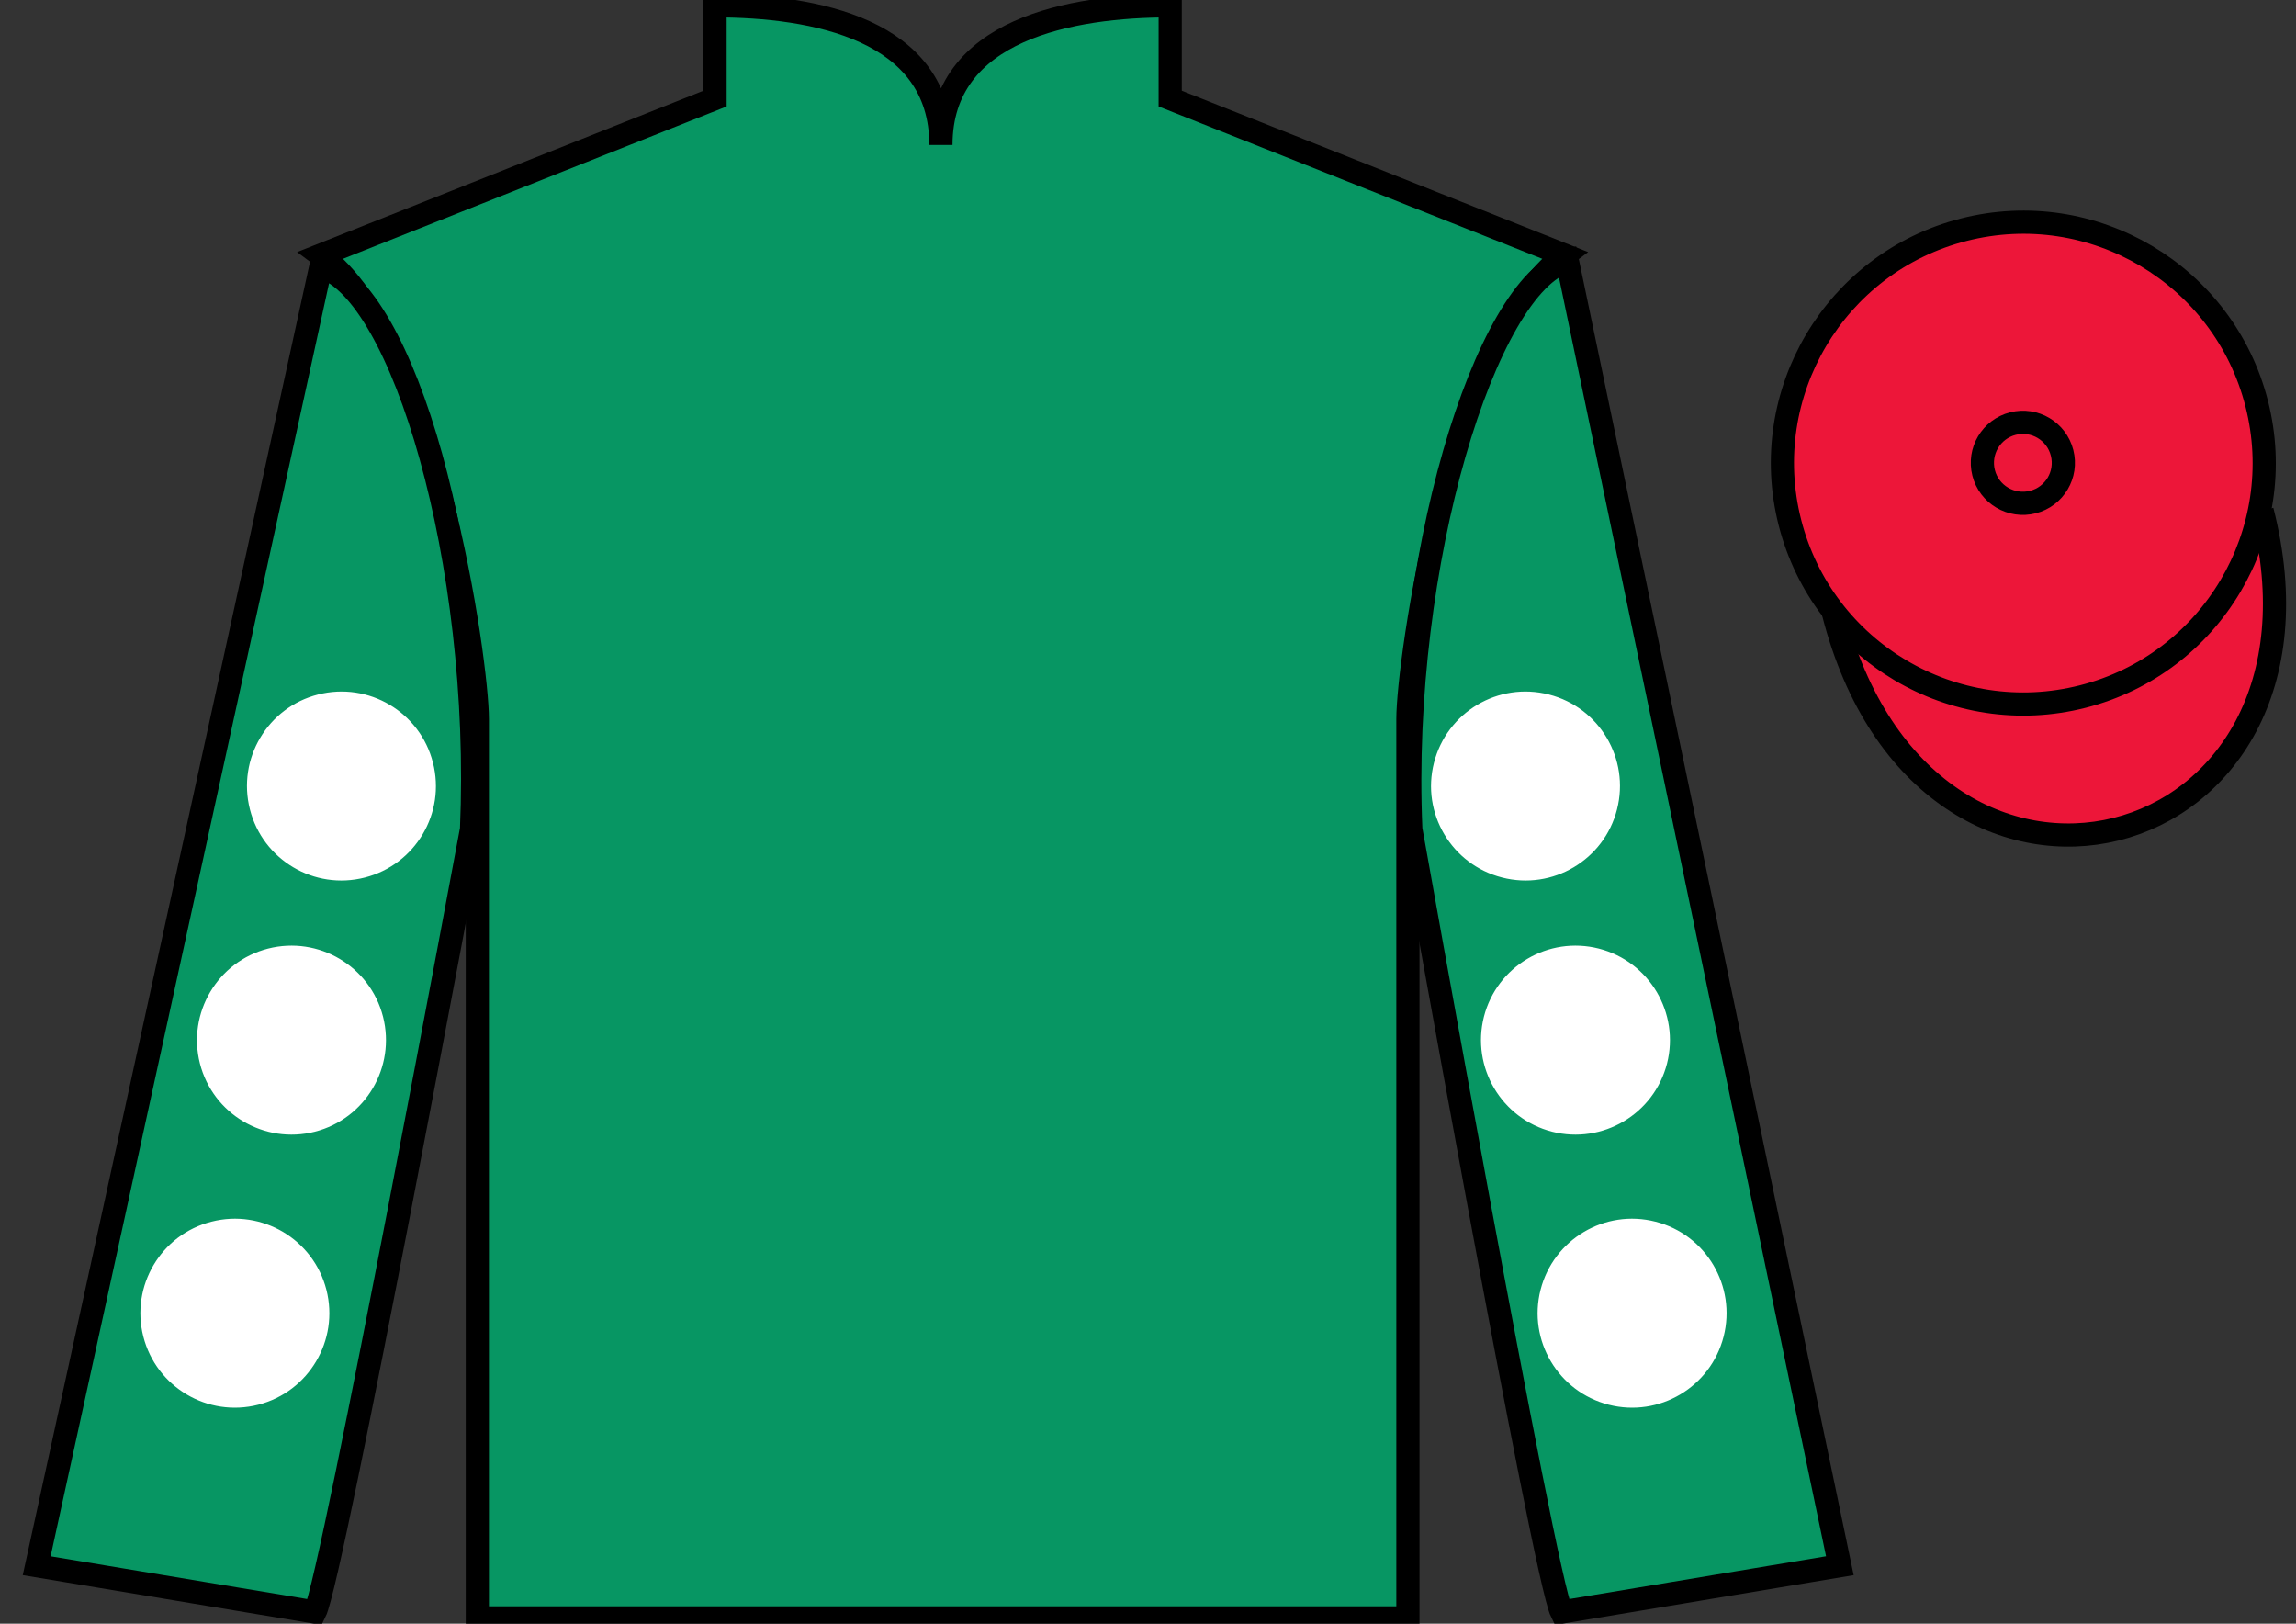
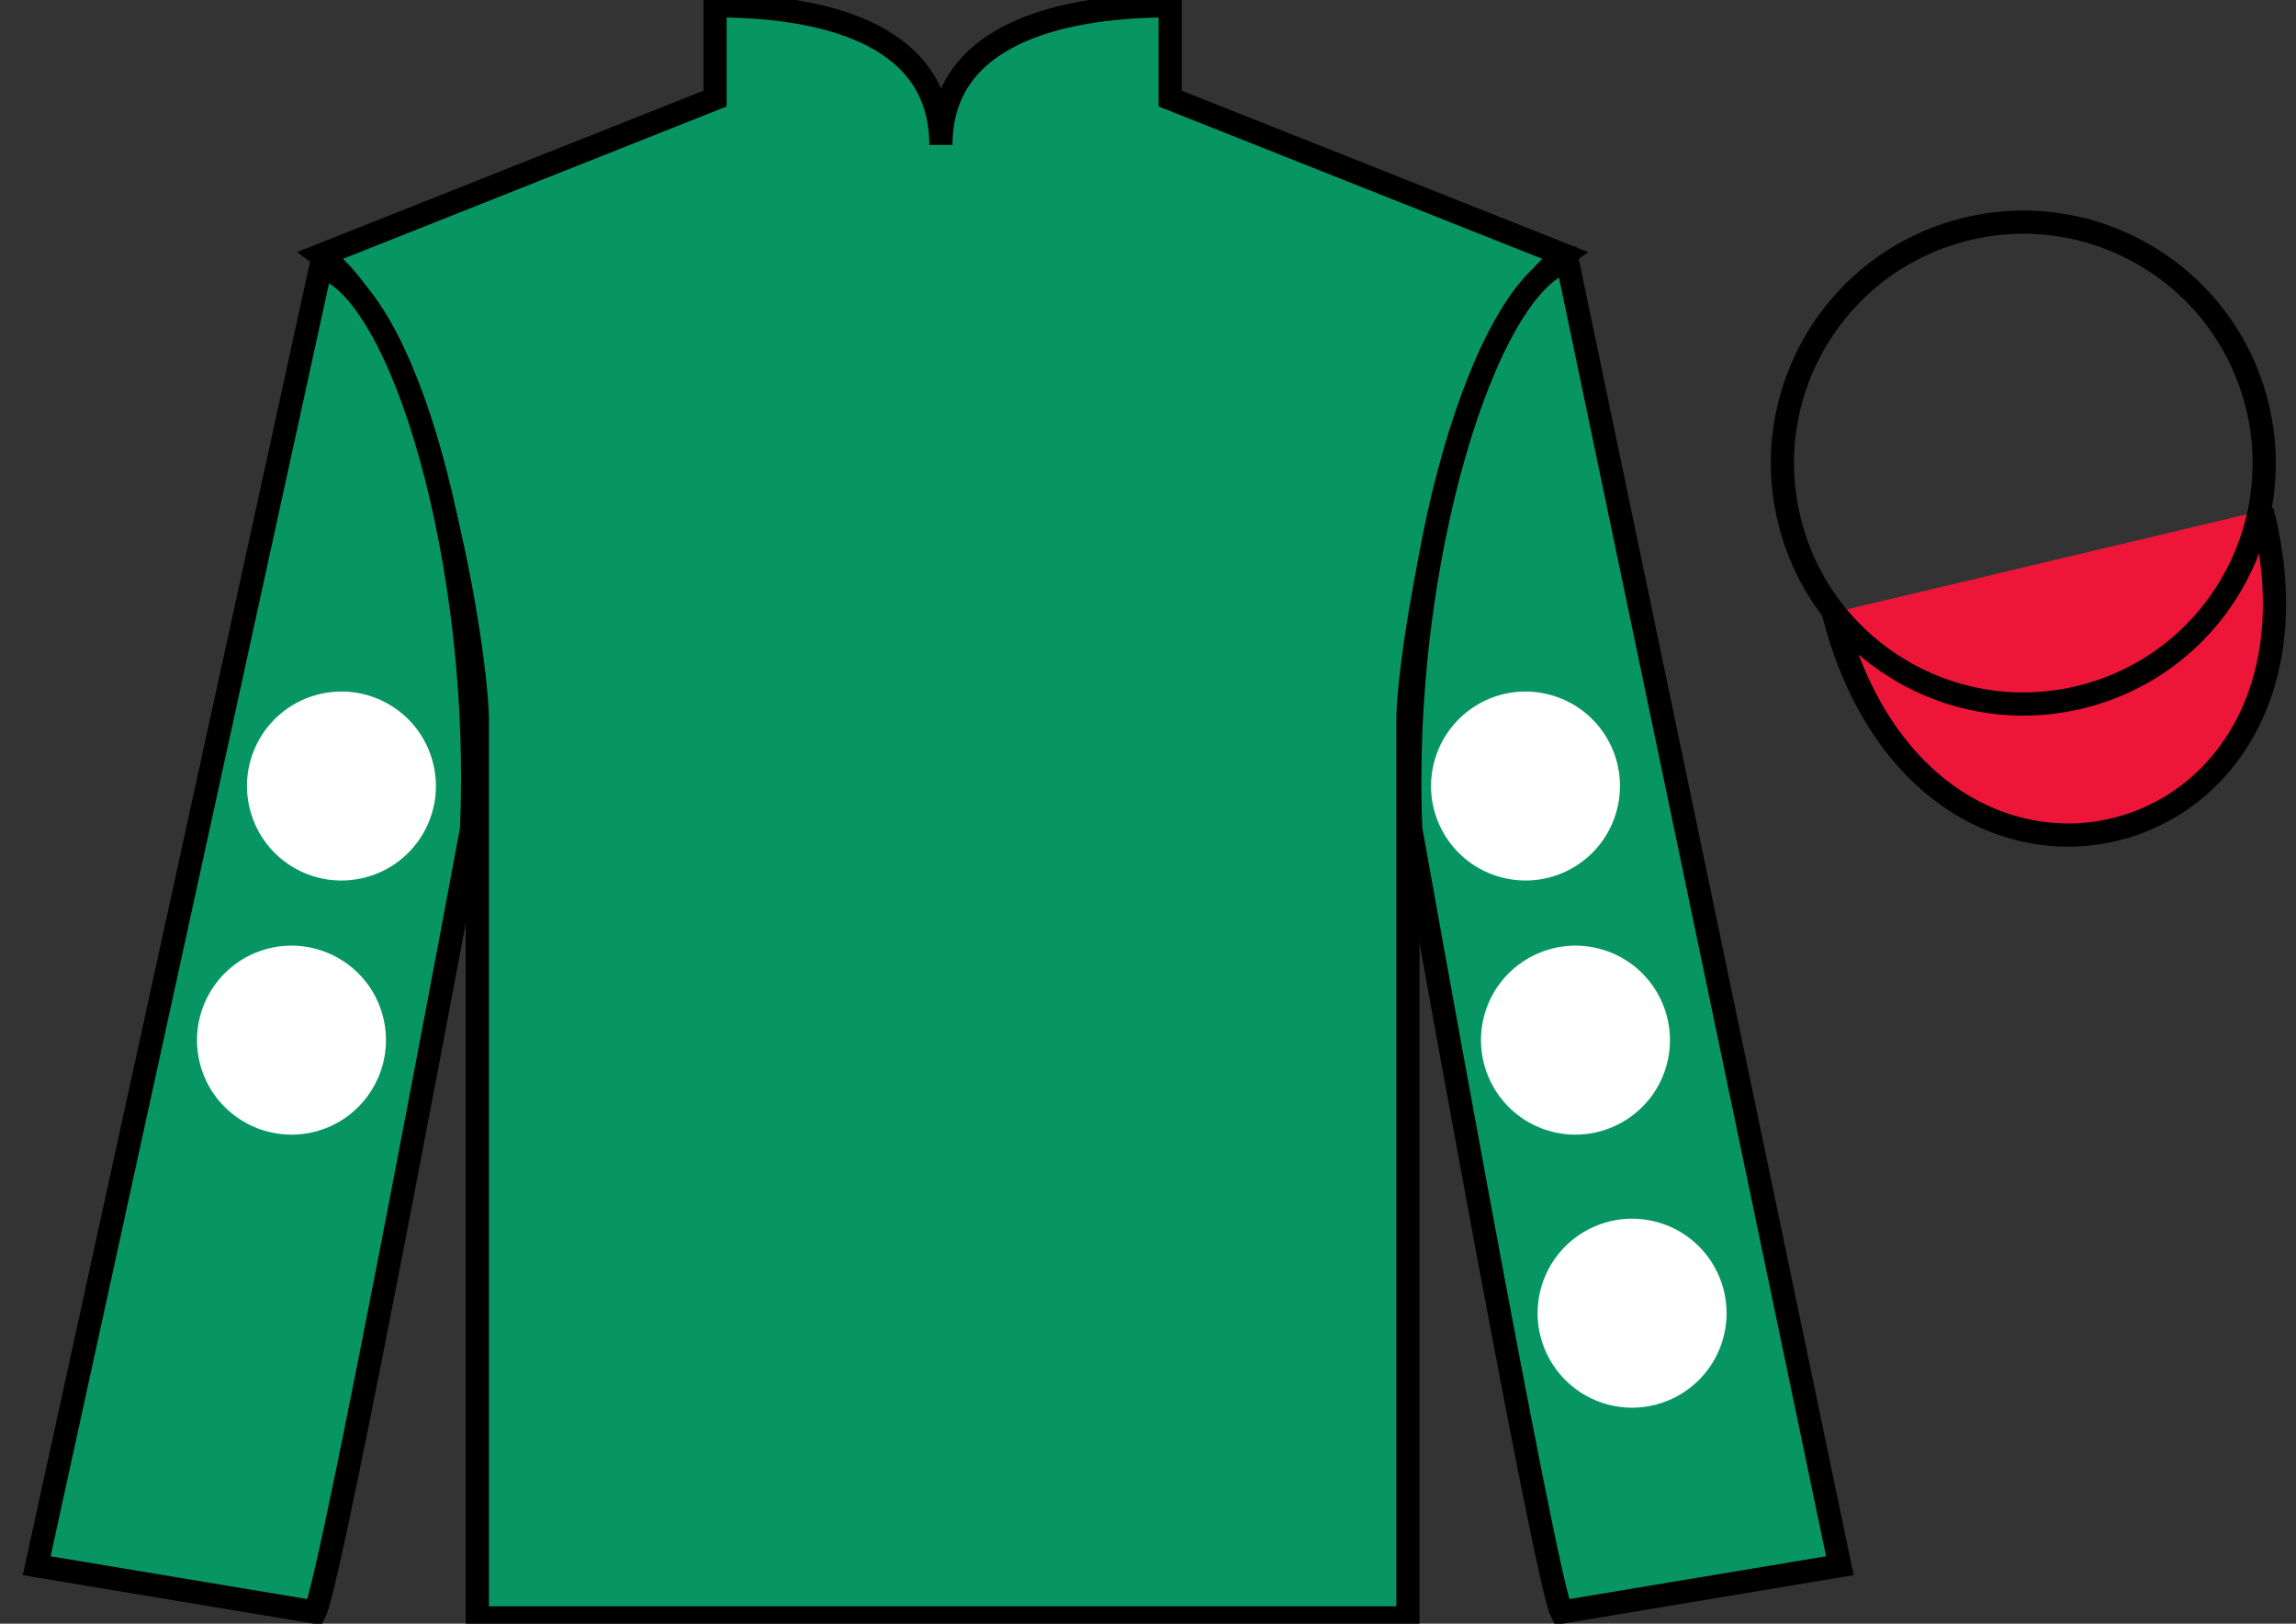
<svg xmlns="http://www.w3.org/2000/svg" width="99pt" height="70pt" viewBox="0 0 99 70" version="1.1">
  <rect x="0" y="0" width="99" height="70" fill="#333333" stroke="none" />
  <g id="surface0">
    <path style=" stroke:none;fill-rule:nonzero;fill:rgb(3.105%,58.819%,38.753%);fill-opacity:1;" d="M 30.832 0.25 L 30.832 4.25 L 13.832 11 C 18.582 14.5 20.582 28.5 20.582 31 C 20.582 33.5 20.582 69.75 20.582 69.75 L 60.707 69.75 C 60.707 69.75 60.707 33.5 60.707 31 C 60.707 28.5 62.707 14.5 67.457 11 L 50.457 4.25 L 50.457 0.25 C 46.195 0.25 40.57 1.25 40.57 6.25 C 40.57 1.25 35.098 0.25 30.832 0.25 " />
    <path style="fill:none;stroke-width:10;stroke-linecap:butt;stroke-linejoin:miter;stroke:rgb(0%,0%,0%);stroke-opacity:1;stroke-miterlimit:4;" d="M 308.32 697.5 L 308.32 657.5 L 138.32 590 C 185.82 555 205.82 415 205.82 390 C 205.82 365 205.82 2.5 205.82 2.5 L 607.07 2.5 C 607.07 2.5 607.07 365 607.07 390 C 607.07 415 627.07 555 674.57 590 L 504.57 657.5 L 504.57 697.5 C 461.953 697.5 405.703 687.5 405.703 637.5 C 405.703 687.5 350.977 697.5 308.32 697.5 Z M 308.32 697.5 " transform="matrix(0.1,0,0,-0.1,0,70)" />
    <path style=" stroke:none;fill-rule:nonzero;fill:rgb(3.105%,58.819%,38.753%);fill-opacity:1;" d="M 13.582 69.5 C 14.332 68 20.332 35.75 20.332 35.75 C 20.832 24.25 17.332 12.5 13.832 11.5 L 1.582 67.5 L 13.582 69.5 " />
    <path style="fill:none;stroke-width:10;stroke-linecap:butt;stroke-linejoin:miter;stroke:rgb(0%,0%,0%);stroke-opacity:1;stroke-miterlimit:4;" d="M 135.82 5 C 143.32 20 203.32 342.5 203.32 342.5 C 208.32 457.5 173.32 575 138.32 585 L 15.82 25 L 135.82 5 Z M 135.82 5 " transform="matrix(0.1,0,0,-0.1,0,70)" />
    <path style=" stroke:none;fill-rule:nonzero;fill:rgb(3.105%,58.819%,38.753%);fill-opacity:1;" d="M 79.332 67.5 L 67.582 11.25 C 64.082 12.25 60.332 24.25 60.832 35.75 C 60.832 35.75 66.582 68 67.332 69.5 L 79.332 67.5 " />
    <path style="fill:none;stroke-width:10;stroke-linecap:butt;stroke-linejoin:miter;stroke:rgb(0%,0%,0%);stroke-opacity:1;stroke-miterlimit:4;" d="M 793.32 25 L 675.82 587.5 C 640.82 577.5 603.32 457.5 608.32 342.5 C 608.32 342.5 665.82 20 673.32 5 L 793.32 25 Z M 793.32 25 " transform="matrix(0.1,0,0,-0.1,0,70)" />
    <path style="fill-rule:nonzero;fill:rgb(92.863%,8.783%,22.277%);fill-opacity:1;stroke-width:10;stroke-linecap:butt;stroke-linejoin:miter;stroke:rgb(0%,0%,0%);stroke-opacity:1;stroke-miterlimit:4;" d="M 790.508 435.898 C 830.234 280.273 1014.18 327.852 975.391 479.844 " transform="matrix(0.1,0,0,-0.1,0,70)" />
    <path style=" stroke:none;fill-rule:nonzero;fill:rgb(100%,100%,100%);fill-opacity:1;" d="M 66.922 48.789 C 69.102 49.344 71.32 48.031 71.879 45.852 C 72.434 43.672 71.121 41.453 68.941 40.895 C 66.762 40.34 64.543 41.652 63.984 43.832 C 63.43 46.012 64.742 48.23 66.922 48.789 " />
    <path style=" stroke:none;fill-rule:nonzero;fill:rgb(100%,100%,100%);fill-opacity:1;" d="M 64.77 37.832 C 66.949 38.391 69.168 37.074 69.723 34.895 C 70.281 32.715 68.965 30.496 66.785 29.941 C 64.605 29.383 62.391 30.699 61.832 32.879 C 61.273 35.059 62.59 37.277 64.77 37.832 " />
    <path style=" stroke:none;fill-rule:nonzero;fill:rgb(100%,100%,100%);fill-opacity:1;" d="M 69.363 60.559 C 71.543 61.117 73.762 59.801 74.32 57.621 C 74.875 55.441 73.562 53.223 71.383 52.668 C 69.203 52.109 66.984 53.426 66.426 55.605 C 65.871 57.785 67.184 60 69.363 60.559 " />
    <path style=" stroke:none;fill-rule:nonzero;fill:rgb(100%,100%,100%);fill-opacity:1;" d="M 13.578 48.789 C 11.398 49.344 9.18 48.031 8.621 45.852 C 8.066 43.672 9.379 41.453 11.559 40.895 C 13.738 40.34 15.957 41.652 16.516 43.832 C 17.07 46.012 15.758 48.23 13.578 48.789 " />
    <path style=" stroke:none;fill-rule:nonzero;fill:rgb(100%,100%,100%);fill-opacity:1;" d="M 15.73 37.832 C 13.551 38.391 11.332 37.074 10.777 34.895 C 10.219 32.715 11.535 30.496 13.715 29.941 C 15.895 29.383 18.113 30.699 18.668 32.879 C 19.227 35.059 17.91 37.277 15.73 37.832 " />
-     <path style=" stroke:none;fill-rule:nonzero;fill:rgb(100%,100%,100%);fill-opacity:1;" d="M 11.137 60.559 C 8.957 61.117 6.738 59.801 6.18 57.621 C 5.625 55.441 6.938 53.223 9.117 52.668 C 11.297 52.109 13.516 53.426 14.074 55.605 C 14.629 57.785 13.316 60 11.137 60.559 " />
-     <path style=" stroke:none;fill-rule:nonzero;fill:rgb(92.863%,8.783%,22.277%);fill-opacity:1;" d="M 89.812 30.027 C 95.367 28.609 98.723 22.953 97.305 17.398 C 95.887 11.84 90.234 8.484 84.676 9.902 C 79.117 11.32 75.762 16.973 77.18 22.531 C 78.598 28.09 84.254 31.445 89.812 30.027 " />
-     <path style="fill:none;stroke-width:10;stroke-linecap:butt;stroke-linejoin:miter;stroke:rgb(0%,0%,0%);stroke-opacity:1;stroke-miterlimit:4;" d="M 898.125 399.727 C 953.672 413.906 987.227 470.469 973.047 526.016 C 958.867 581.602 902.344 615.156 846.758 600.977 C 791.172 586.797 757.617 530.273 771.797 474.688 C 785.977 419.102 842.539 385.547 898.125 399.727 Z M 898.125 399.727 " transform="matrix(0.1,0,0,-0.1,0,70)" />
-     <path style=" stroke:none;fill-rule:nonzero;fill:rgb(92.863%,8.783%,22.277%);fill-opacity:1;" d="M 87.656 21.645 C 88.59 21.406 89.152 20.457 88.914 19.523 C 88.676 18.586 87.727 18.023 86.793 18.262 C 85.859 18.5 85.293 19.449 85.531 20.387 C 85.77 21.32 86.723 21.883 87.656 21.645 " />
-     <path style="fill:none;stroke-width:10;stroke-linecap:butt;stroke-linejoin:miter;stroke:rgb(0%,0%,0%);stroke-opacity:1;stroke-miterlimit:4;" d="M 876.562 483.555 C 885.898 485.938 891.523 495.43 889.141 504.766 C 886.758 514.141 877.266 519.766 867.93 517.383 C 858.594 515 852.93 505.508 855.312 496.133 C 857.695 486.797 867.227 481.172 876.562 483.555 Z M 876.562 483.555 " transform="matrix(0.1,0,0,-0.1,0,70)" />
+     <path style="fill:none;stroke-width:10;stroke-linecap:butt;stroke-linejoin:miter;stroke:rgb(0%,0%,0%);stroke-opacity:1;stroke-miterlimit:4;" d="M 898.125 399.727 C 953.672 413.906 987.227 470.469 973.047 526.016 C 958.867 581.602 902.344 615.156 846.758 600.977 C 791.172 586.797 757.617 530.273 771.797 474.688 C 785.977 419.102 842.539 385.547 898.125 399.727 M 898.125 399.727 " transform="matrix(0.1,0,0,-0.1,0,70)" />
  </g>
</svg>